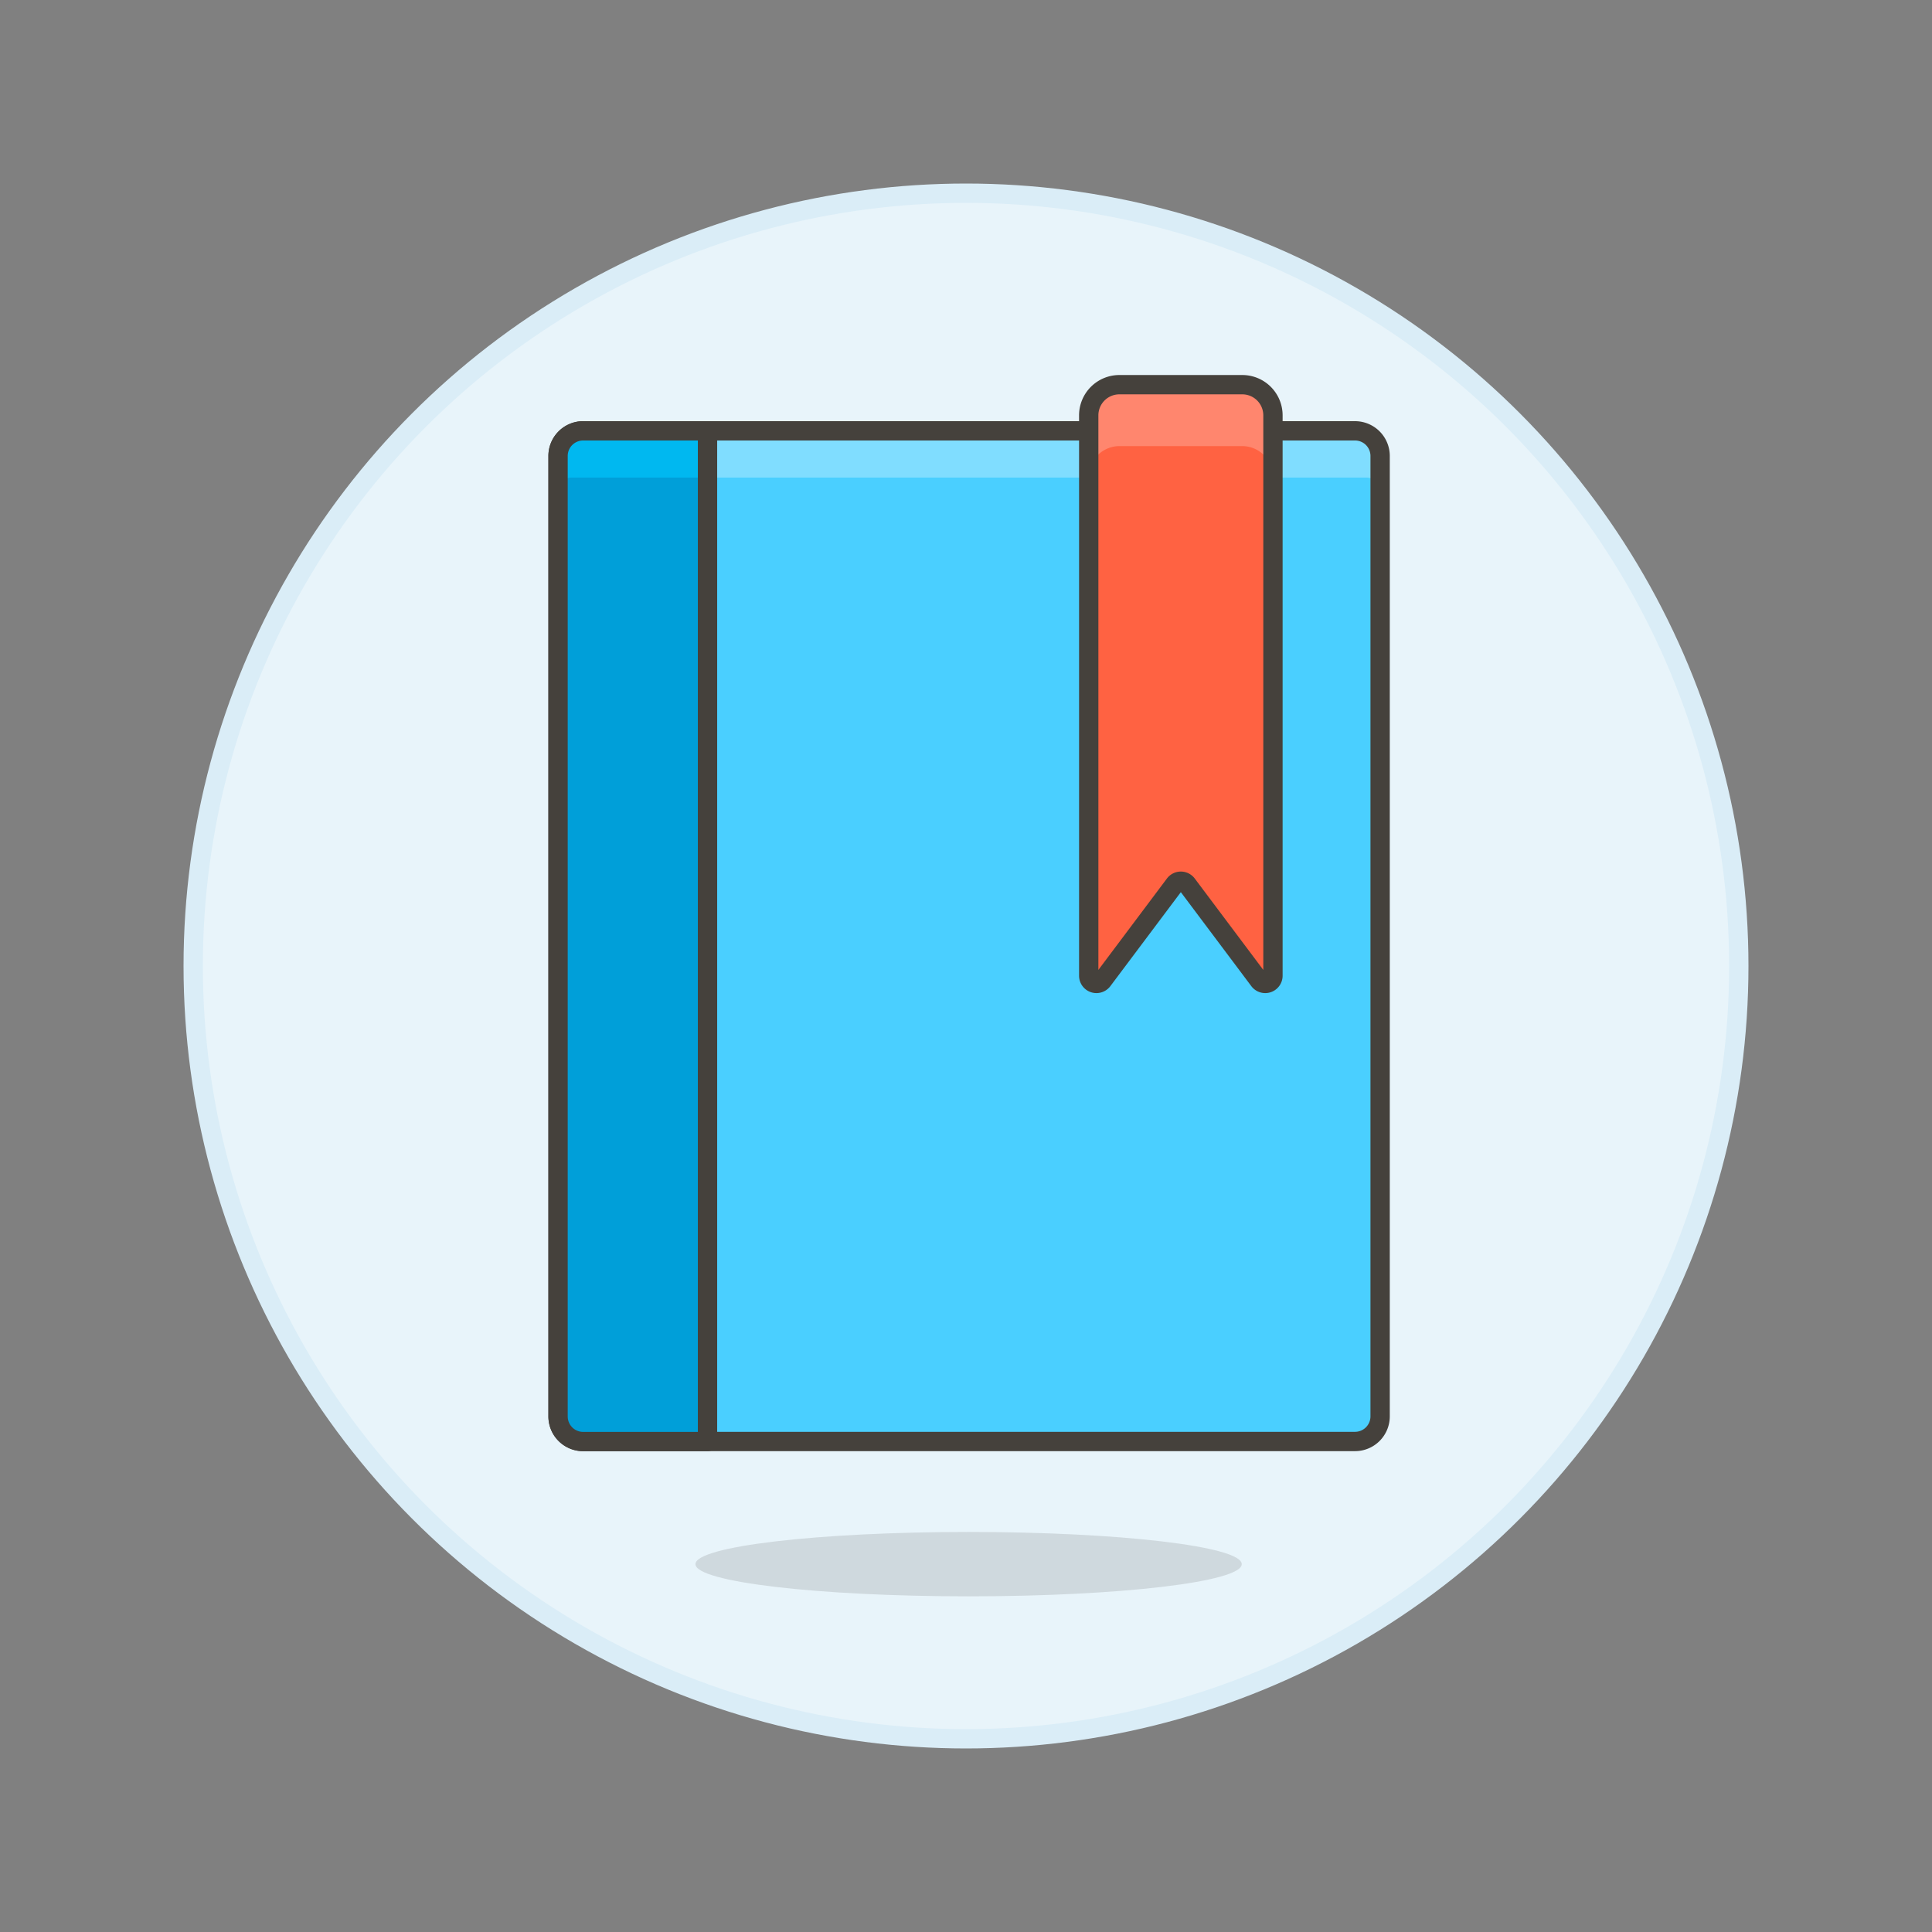
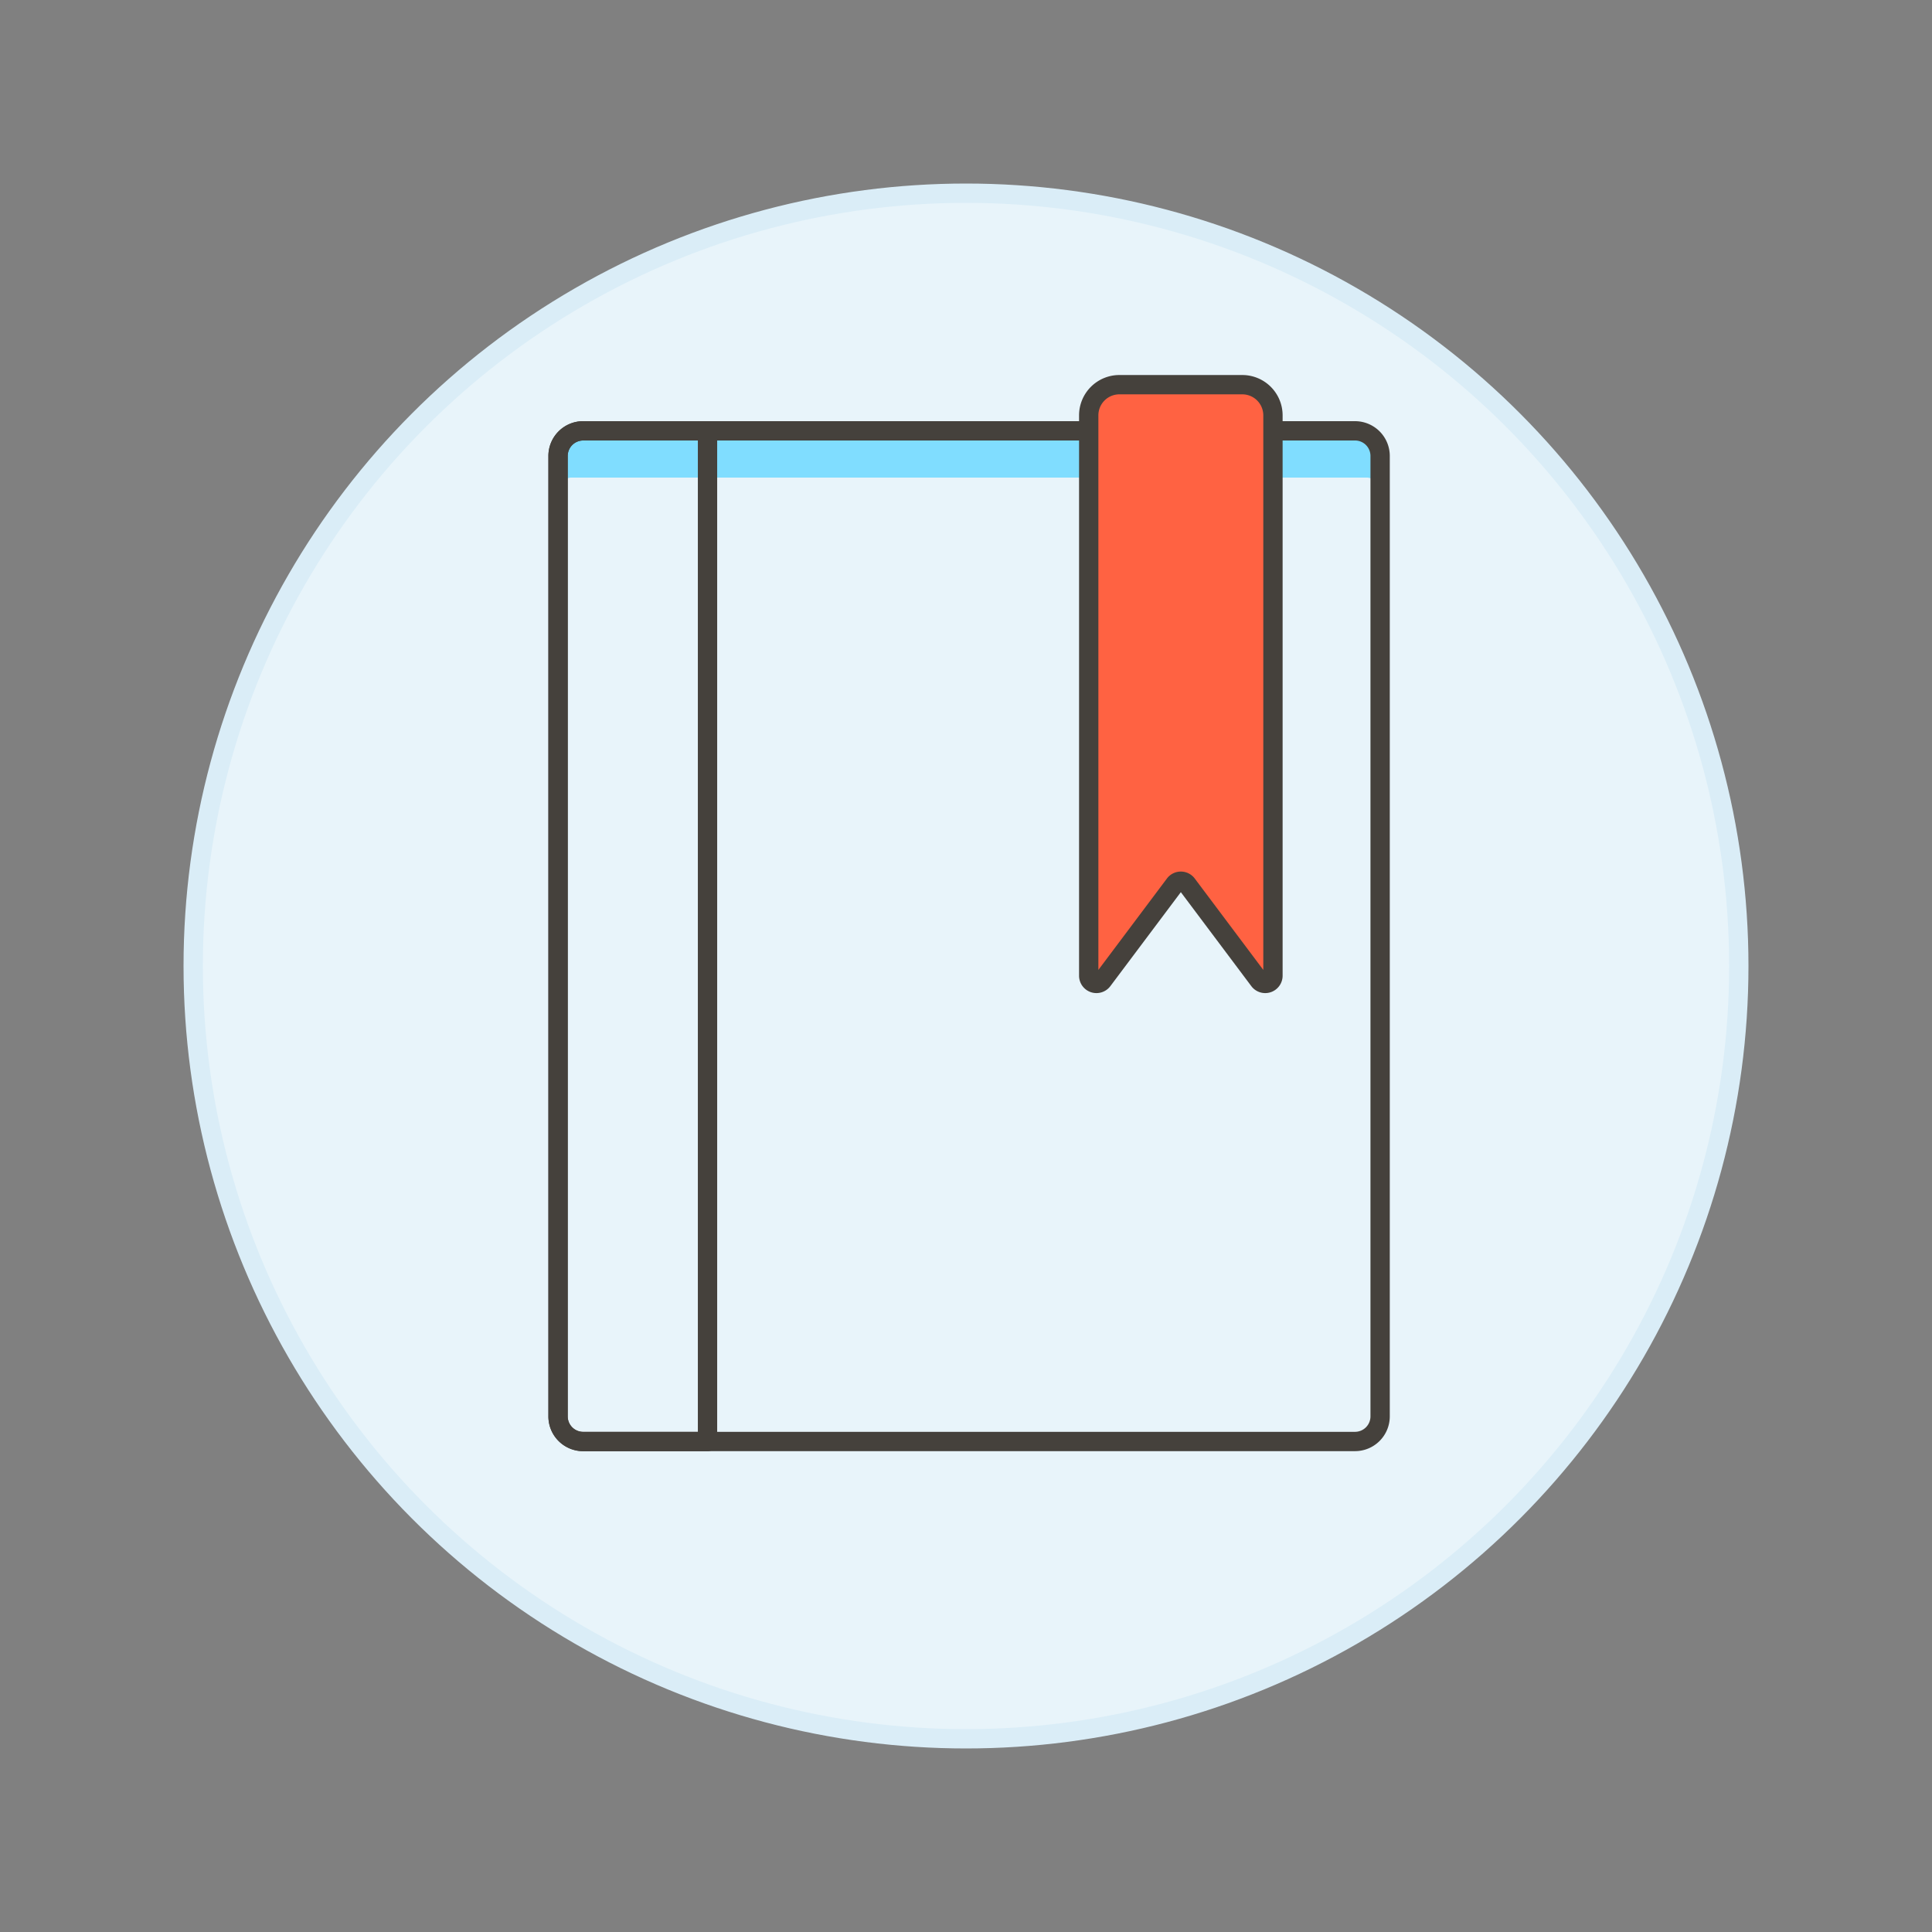
<svg xmlns="http://www.w3.org/2000/svg" viewBox="0 0 100 100">
  <rect x="0" y="0" width="100" height="100" fill="#808080" stroke="none" />
  <g class="nc-icon-wrapper">
    <defs />
    <circle class="a" cx="50" cy="50" r="40" fill="#e8f4fa" stroke="#daedf7" stroke-miterlimit="10" />
-     <path class="b" d="M71.435 73.311a1.3 1.3 0 0 1-1.29 1.3H30.174a1.3 1.3 0 0 1-1.289-1.3V23.6a1.3 1.3 0 0 1 1.289-1.3h39.971a1.3 1.3 0 0 1 1.29 1.3z" style="" fill="#4acfff" />
    <path class="c" d="M71.435 25.437a.713.713 0 0 0-.709-.718H29.594a.713.713 0 0 0-.709.718V23.6a1.3 1.3 0 0 1 1.289-1.3h39.971a1.3 1.3 0 0 1 1.29 1.3z" style="" fill="#80ddff" />
    <path class="d" d="M71.435 73.311a1.3 1.3 0 0 1-1.29 1.3H30.174a1.3 1.3 0 0 1-1.289-1.3V23.6a1.3 1.3 0 0 1 1.289-1.3h39.971a1.3 1.3 0 0 1 1.29 1.3z" fill="none" stroke="#45413c" stroke-linecap="round" stroke-linejoin="round" />
-     <path class="e" d="M36.621 74.615h-6.447a1.3 1.3 0 0 1-1.289-1.3V23.6a1.3 1.3 0 0 1 1.289-1.3h6.447z" style="" fill="#009fd9" />
-     <path class="f" d="M36.621 24.719h-7.027a.713.713 0 0 0-.709.718V23.6a1.3 1.3 0 0 1 1.289-1.3h6.447z" style="" fill="#00b8f0" />
    <path class="g" d="M36.621 74.615h-6.447a1.3 1.3 0 0 1-1.289-1.3V23.6a1.3 1.3 0 0 1 1.289-1.3h6.447z" fill="none" stroke="#45413c" stroke-linejoin="round" />
-     <ellipse class="h" cx="50.135" cy="80.96" rx="14.138" ry="1.666" fill="#45413c" opacity="0.15" />
    <g>
      <path class="i" d="M65.888 21.5v29.011a.411.411 0 0 1-.27.381.4.4 0 0 1-.445-.143l-3.735-4.975a.4.4 0 0 0-.636 0l-3.735 4.975a.4.4 0 0 1-.445.143.411.411 0 0 1-.27-.381V21.5a1.594 1.594 0 0 1 1.589-1.589H64.3a1.594 1.594 0 0 1 1.588 1.589z" style="" fill="#ff6242" />
-       <path class="j" d="M65.888 24.683V21.5a1.588 1.588 0 0 0-1.588-1.585h-6.359a1.588 1.588 0 0 0-1.589 1.585v3.179a1.594 1.594 0 0 1 1.589-1.589H64.3a1.594 1.594 0 0 1 1.588 1.593z" style="" fill="#ff866e" />
      <path class="k" d="M65.888 50.511a.4.4 0 0 1-.715.238l-3.735-4.98a.4.4 0 0 0-.636 0l-3.735 4.98a.4.4 0 0 1-.715-.238V21.5a1.588 1.588 0 0 1 1.589-1.589H64.3a1.588 1.588 0 0 1 1.588 1.589z" stroke-miterlimit="10" fill="none" stroke="#45413c" />
    </g>
  </g>
</svg>